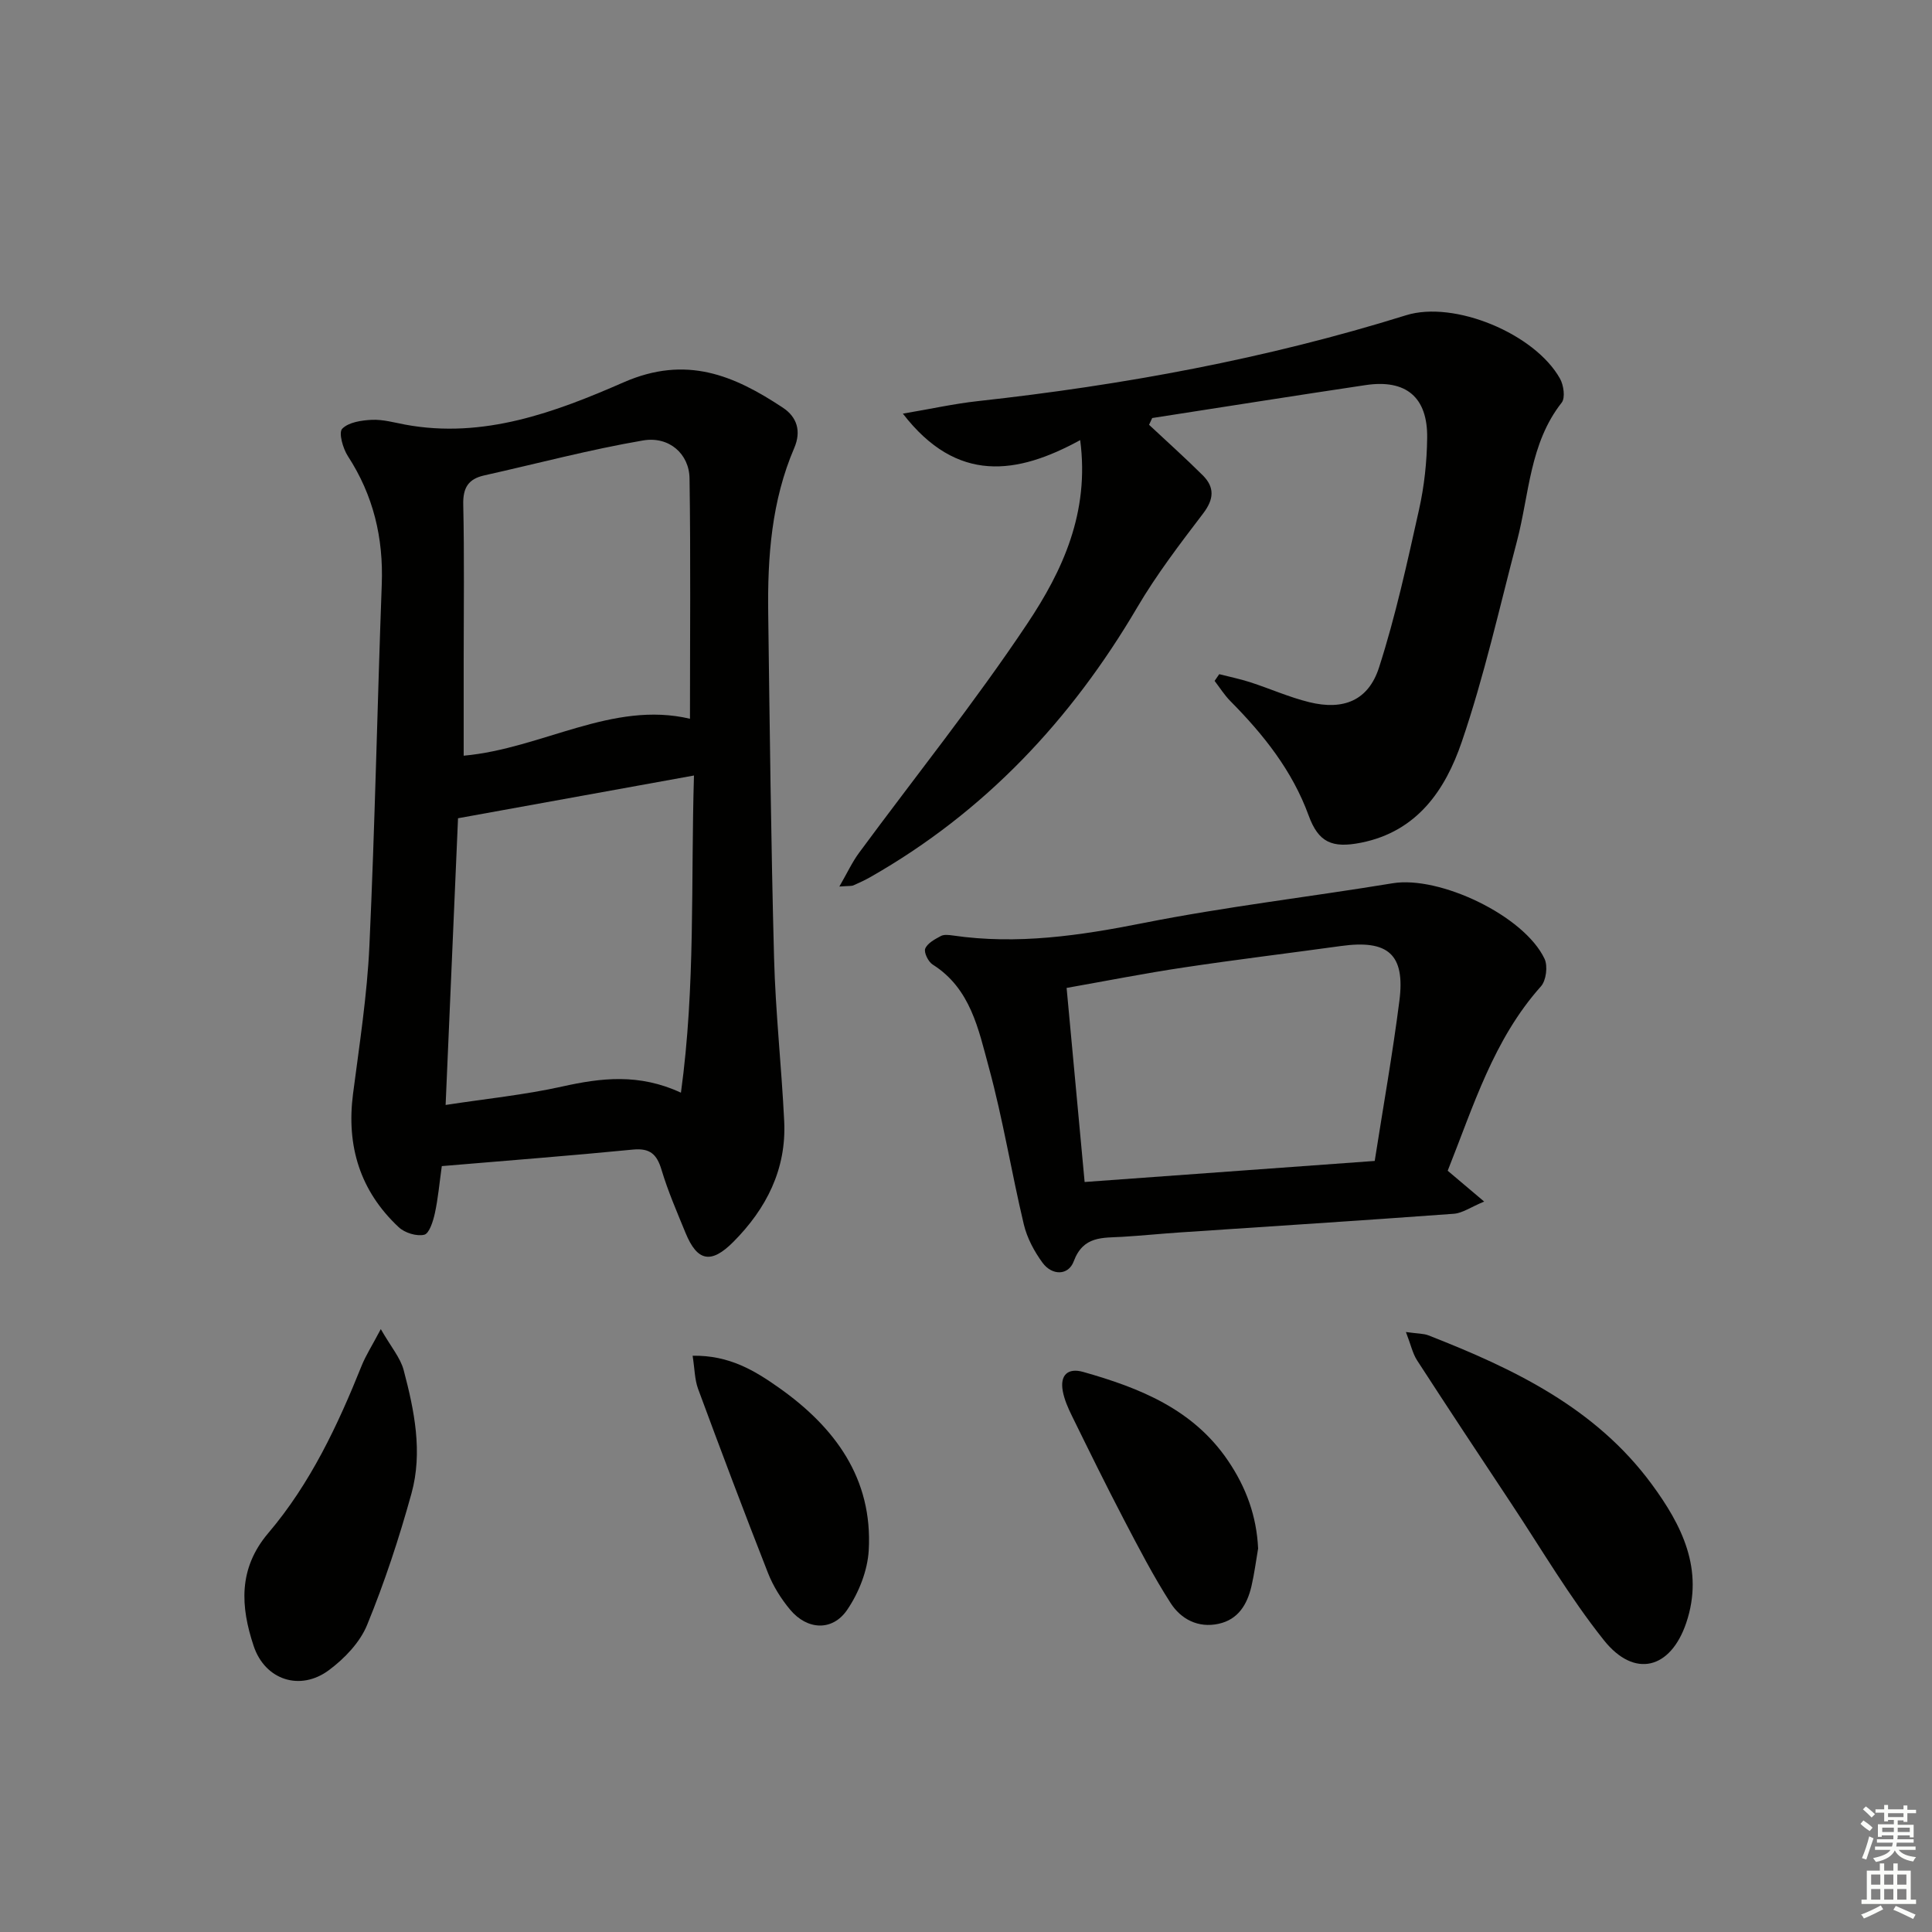
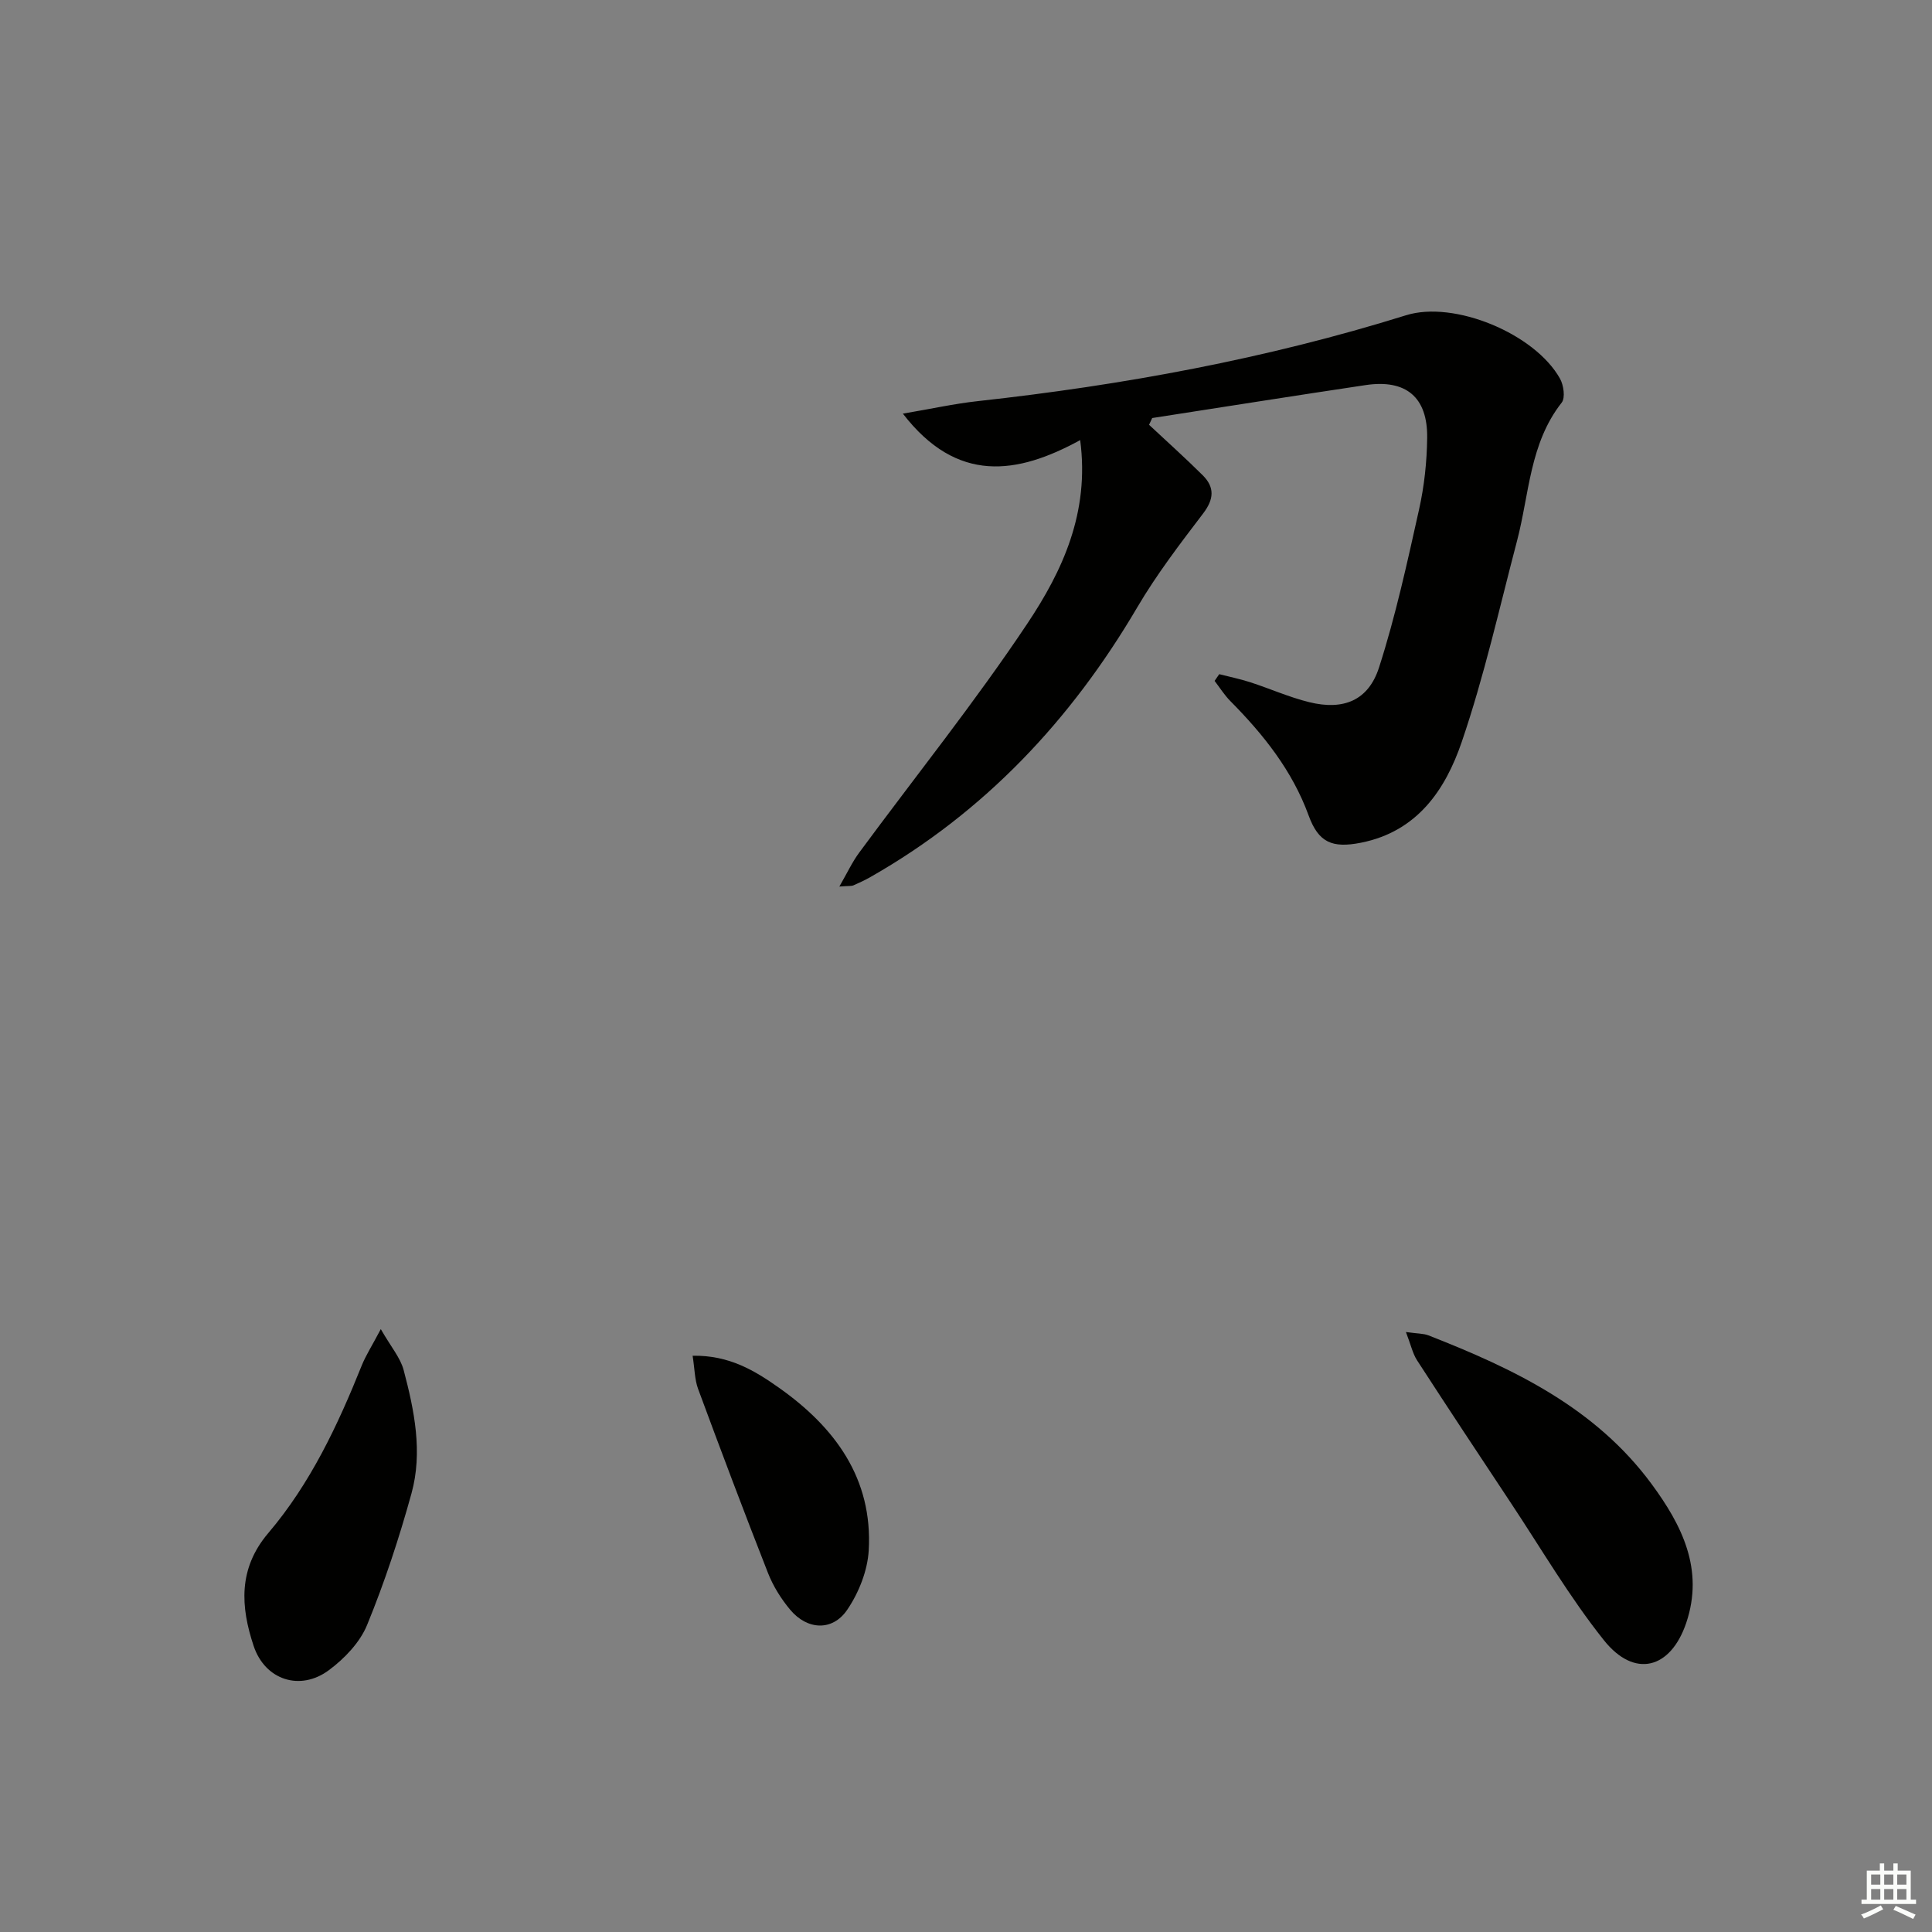
<svg xmlns="http://www.w3.org/2000/svg" enable-background="new 0 0 400 400" viewBox="0 0 400 400">
  <rect x="0" y="0" width="400" height="400" fill="#808080" stroke="none" />
  <g fill="#010100">
-     <path d="m91.47 241.43c-.5 3.57-.77 6.72-1.44 9.78-.36 1.64-1.16 4.19-2.2 4.43-1.59.37-4.04-.39-5.29-1.57-7.98-7.47-10.85-16.77-9.45-27.59 1.32-10.19 2.92-20.4 3.39-30.65 1.15-24.94 1.64-49.9 2.56-74.85.36-9.63-1.74-18.43-7.02-26.55-1.03-1.59-1.95-4.86-1.17-5.66 1.32-1.36 4.01-1.75 6.15-1.85 2.28-.1 4.6.56 6.88.99 16.22 3.01 31.12-2.58 45.25-8.76 12.95-5.66 22.83-1.45 32.96 5.26 2.93 1.94 3.84 4.86 2.35 8.34-4.7 10.94-5.55 22.53-5.39 34.23.31 23.77.58 47.55 1.21 71.32.3 11.29 1.55 22.56 2.1 33.85.48 9.92-3.69 18.1-10.54 24.98-4.61 4.63-7.47 4.03-9.89-1.88-1.76-4.3-3.63-8.59-4.96-13.03-.97-3.24-2.38-4.56-5.94-4.21-13.04 1.28-26.12 2.28-39.56 3.42zm3.36-72.02c-.83 19.23-1.69 39.04-2.57 59.36 8.46-1.3 16.38-2.09 24.1-3.81 8.09-1.8 15.95-2.76 24.62 1.27 3.04-22.11 2.03-43.6 2.7-65.67-16.6 3.01-32.36 5.87-48.85 8.85zm1.17-12.95c16.25-1.47 30.77-11.44 46.85-7.65 0-16.93.16-33.37-.09-49.79-.08-5.04-4.22-8.75-9.62-7.83-11.05 1.89-21.93 4.79-32.89 7.24-3.28.73-4.42 2.55-4.34 6.01.24 10.81.09 21.64.09 32.46z" />
    <path d="m252.43 139.58c2.14.55 4.32.99 6.42 1.67 4.1 1.33 8.07 3.11 12.23 4.13 7.04 1.73 12.22-.32 14.43-7.17 3.44-10.69 5.84-21.74 8.29-32.72 1.08-4.83 1.62-9.87 1.68-14.82.12-8.45-4.39-12.19-12.75-10.94-14.74 2.2-29.46 4.54-44.18 6.82-.22.47-.43.94-.65 1.4 3.71 3.47 7.5 6.86 11.11 10.45 2.49 2.48 2.35 4.93.1 7.89-4.81 6.31-9.67 12.67-13.68 19.5-13.7 23.29-31.57 42.32-55.16 55.76-1.15.66-2.36 1.22-3.57 1.75-.41.18-.94.1-2.92.25 1.65-2.86 2.67-5.08 4.09-7 11.64-15.79 23.95-31.13 34.82-47.43 7.26-10.88 12.94-22.98 10.95-38-13.02 7.12-25.48 9.08-36.71-5.48 5.75-.97 10.59-2.05 15.5-2.59 30.09-3.31 59.73-8.75 88.68-17.78 9.96-3.11 26.65 3.79 31.87 13.12.76 1.35 1.13 3.98.35 4.97-6.65 8.46-6.7 18.93-9.25 28.64-3.66 13.92-6.8 28.04-11.45 41.63-3.37 9.86-9.18 18.54-20.88 20.85-5.95 1.17-8.77-.05-10.81-5.64-3.38-9.27-9.34-16.76-16.19-23.67-1.24-1.25-2.2-2.79-3.28-4.2.32-.46.64-.92.96-1.39z" />
-     <path d="m299.73 242.39c2.43 2.05 4.42 3.74 7.55 6.38-2.76 1.14-4.49 2.4-6.3 2.53-18.89 1.39-37.79 2.59-56.68 3.86-3.98.27-7.95.67-11.93.91-4.08.24-8.09-.23-10.06 5.06-1.11 2.99-4.49 3-6.47.3-1.72-2.35-3.2-5.12-3.87-7.93-2.57-10.8-4.32-21.8-7.24-32.5-2.14-7.85-3.76-16.34-11.63-21.3-.91-.57-1.86-2.51-1.54-3.3.47-1.14 2.01-1.95 3.24-2.61.65-.35 1.65-.22 2.46-.11 13.35 1.95 26.33.03 39.47-2.58 17.07-3.39 34.41-5.4 51.6-8.23 9.7-1.6 27.22 6.69 31.45 15.64.71 1.5.34 4.49-.74 5.7-9.83 11-13.96 24.76-19.31 38.18zm-78.9-37.85c1.28 13.81 2.49 26.8 3.73 40.18 20.24-1.47 40.03-2.91 60.06-4.36 1.76-11.25 3.71-22.17 5.11-33.16 1.23-9.62-2.34-12.69-12.08-11.34-10.84 1.5-21.71 2.81-32.53 4.44-7.99 1.19-15.93 2.76-24.29 4.24z" />
    <path d="m291.08 275.78c2.48.35 3.67.3 4.68.7 17.64 6.9 34.56 14.98 46.2 30.79 6.25 8.49 10.89 17.66 7.16 28.72-3.24 9.58-10.72 11.54-17.05 3.6-7.11-8.92-12.93-18.88-19.26-28.42-6.52-9.82-13.02-19.65-19.43-29.54-.92-1.44-1.28-3.22-2.3-5.85z" />
    <path d="m78.84 275.18c2.12 3.7 4.05 5.92 4.73 8.47 2.22 8.38 3.98 17.01 1.62 25.56-2.55 9.23-5.56 18.38-9.19 27.23-1.48 3.61-4.67 6.94-7.88 9.33-5.94 4.44-13.24 2.09-15.6-4.98-2.7-8.1-3.26-15.99 3.03-23.39 8.69-10.22 14.37-22.29 19.34-34.68.85-2.11 2.11-4.05 3.95-7.54z" />
-     <path d="m260.48 320.6c-.45 2.61-.78 5.24-1.38 7.81-.88 3.75-2.72 6.89-6.8 7.78-4.25.93-7.8-.97-9.94-4.3-3.58-5.57-6.64-11.49-9.71-17.36-3.69-7.07-7.21-14.23-10.72-21.39-.8-1.62-1.56-3.35-1.89-5.11-.62-3.31 1.02-4.9 4.25-3.98 11.67 3.31 22.7 7.68 29.94 18.34 3.82 5.62 5.94 11.57 6.25 18.21z" />
    <path d="m143.4 280.69c7.63-.13 12.92 3.13 17.88 6.63 11.57 8.17 19.44 18.78 18.58 33.67-.24 4.2-2.05 8.76-4.44 12.28-3.05 4.51-8.29 4.23-11.82.01-1.89-2.26-3.53-4.89-4.6-7.62-4.97-12.65-9.76-25.37-14.47-38.11-.71-1.93-.7-4.11-1.13-6.86z" />
  </g>
-   <path d="m385.2 377.6.6-.7c.6.4 1.3.9 1.9 1.5l-.6.7c-.8-.5-1.4-1-1.9-1.5zm.3 7.1c.6-1.4 1.1-2.9 1.5-4.5.3.1.6.3.9.4-.5 1.4-1 2.9-1.5 4.4zm.2-10.1.6-.6c.7.5 1.3 1.1 1.9 1.6l-.7.7c-.6-.6-1.2-1.2-1.8-1.7zm8.4-.8h.8v.9h1.8v.7h-1.8v1.8h-.8v-.3h-1.2v.9h3.3v2.6h-.8v-.4h-2.5c0 .3 0 .6-.1.8h3.4v.7h-3.5c0 .3-.1.6-.1.8h4v.7h-3.5c.7.9 1.9 1.3 3.6 1.5-.2.2-.4.5-.6.9-1.9-.3-3.2-1.1-3.8-2.3-.5 1.1-1.8 2-3.9 2.4-.2-.3-.4-.5-.6-.8 1.9-.4 3.1-.9 3.6-1.7h-3.2v-.7h3.5c.1-.2.1-.5.2-.8h-3.3v-.7h3.4c0-.2 0-.5 0-.8h-2.4v.3h-.8v-2.6h3.3v-.9h-1.2v.3h-.8v-1.8h-1.8v-.7h1.8v-.9h.8v.9h3.2zm-4.4 5.5h2.4c0-.3 0-.6 0-.9h-2.4zm1.2-3.1h3.2v-.8h-3.2zm4.4 2.2h-2.4v.9h2.5v-.9z" fill="#fbfcfa" />
  <path d="m389.2 385.8h.9v1.5h1.9v-1.5h.9v1.5h2.7v6h1.1v.9h-11.3v-.9h1.1v-6h2.7zm.2 8.7.5.8c-1.2.6-2.5 1.3-4 1.9-.2-.3-.3-.6-.6-.8 1.6-.6 3-1.3 4.1-1.9zm-2-4.3h1.9v-2.1h-1.9zm0 3.1h1.9v-2.2h-1.9zm2.7-3.1h1.9v-2.1h-1.9zm0 3.1h1.9v-2.2h-1.9zm2.4 1.3c1.4.6 2.7 1.2 4.1 1.8l-.5.9c-1.5-.7-2.8-1.4-4.1-1.9zm2.2-6.5h-1.9v2.1h1.9zm-1.9 5.2h1.9v-2.2h-1.9z" fill="#fbfcfa" />
</svg>